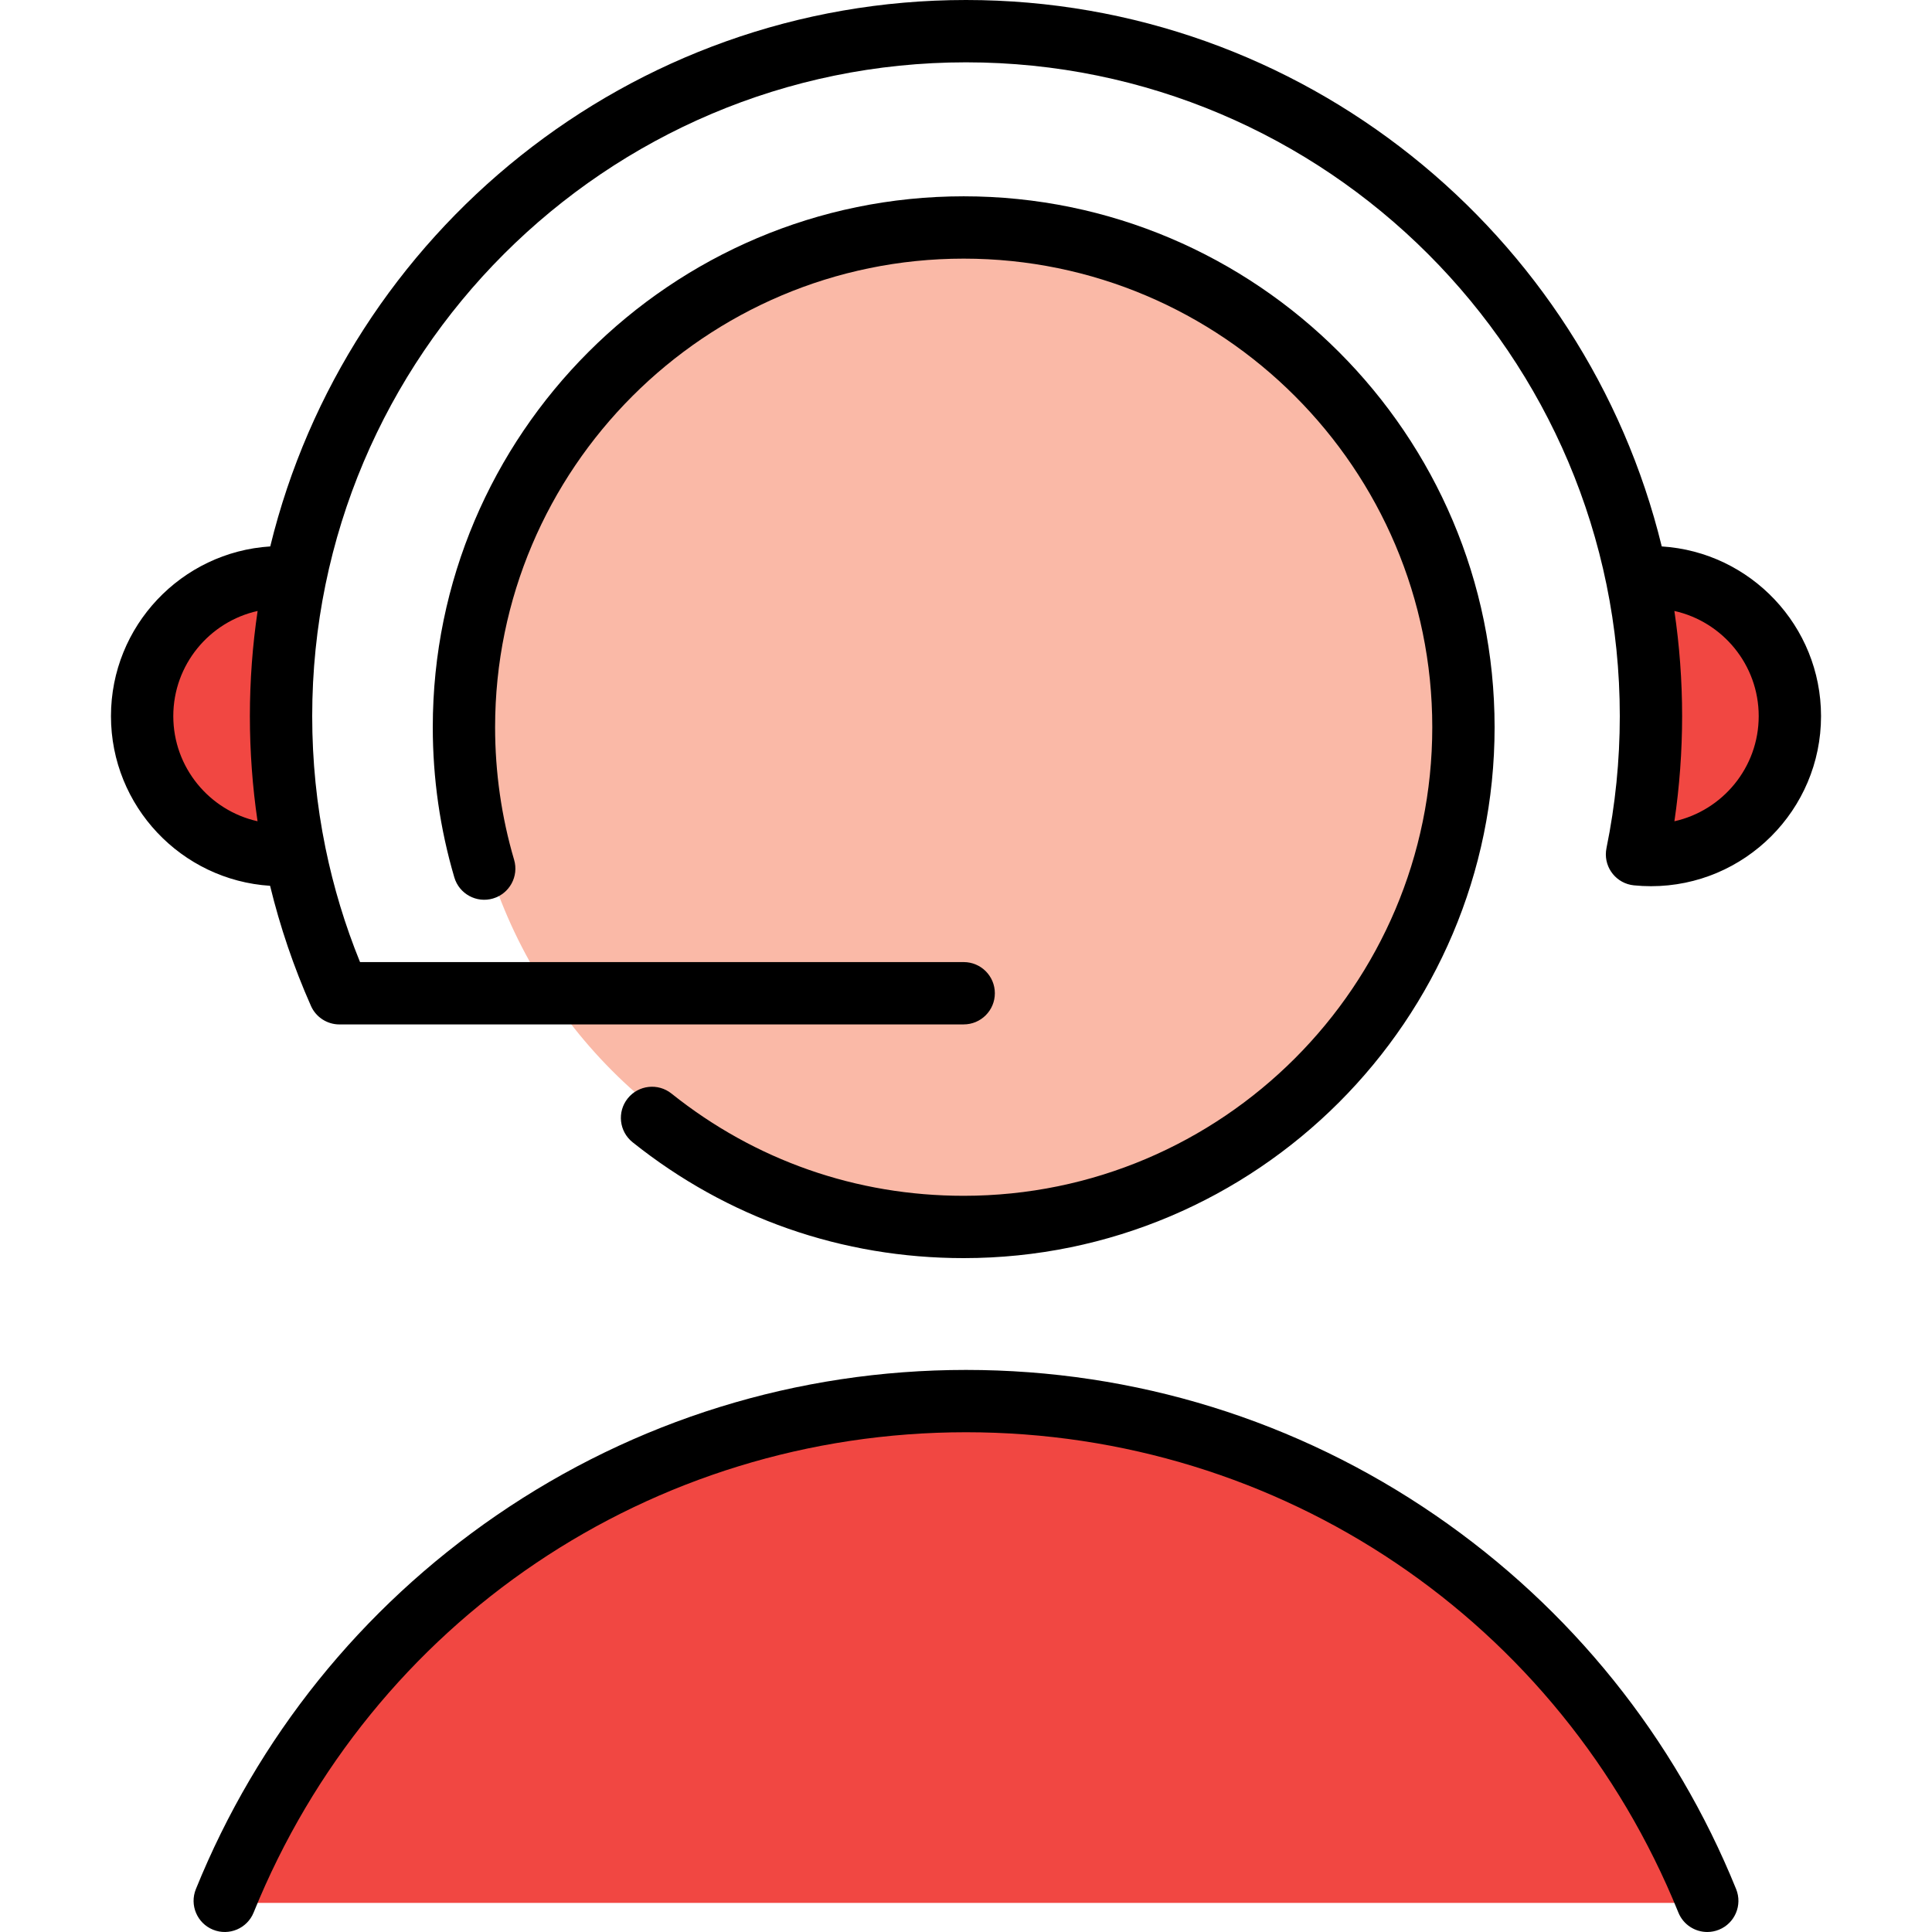
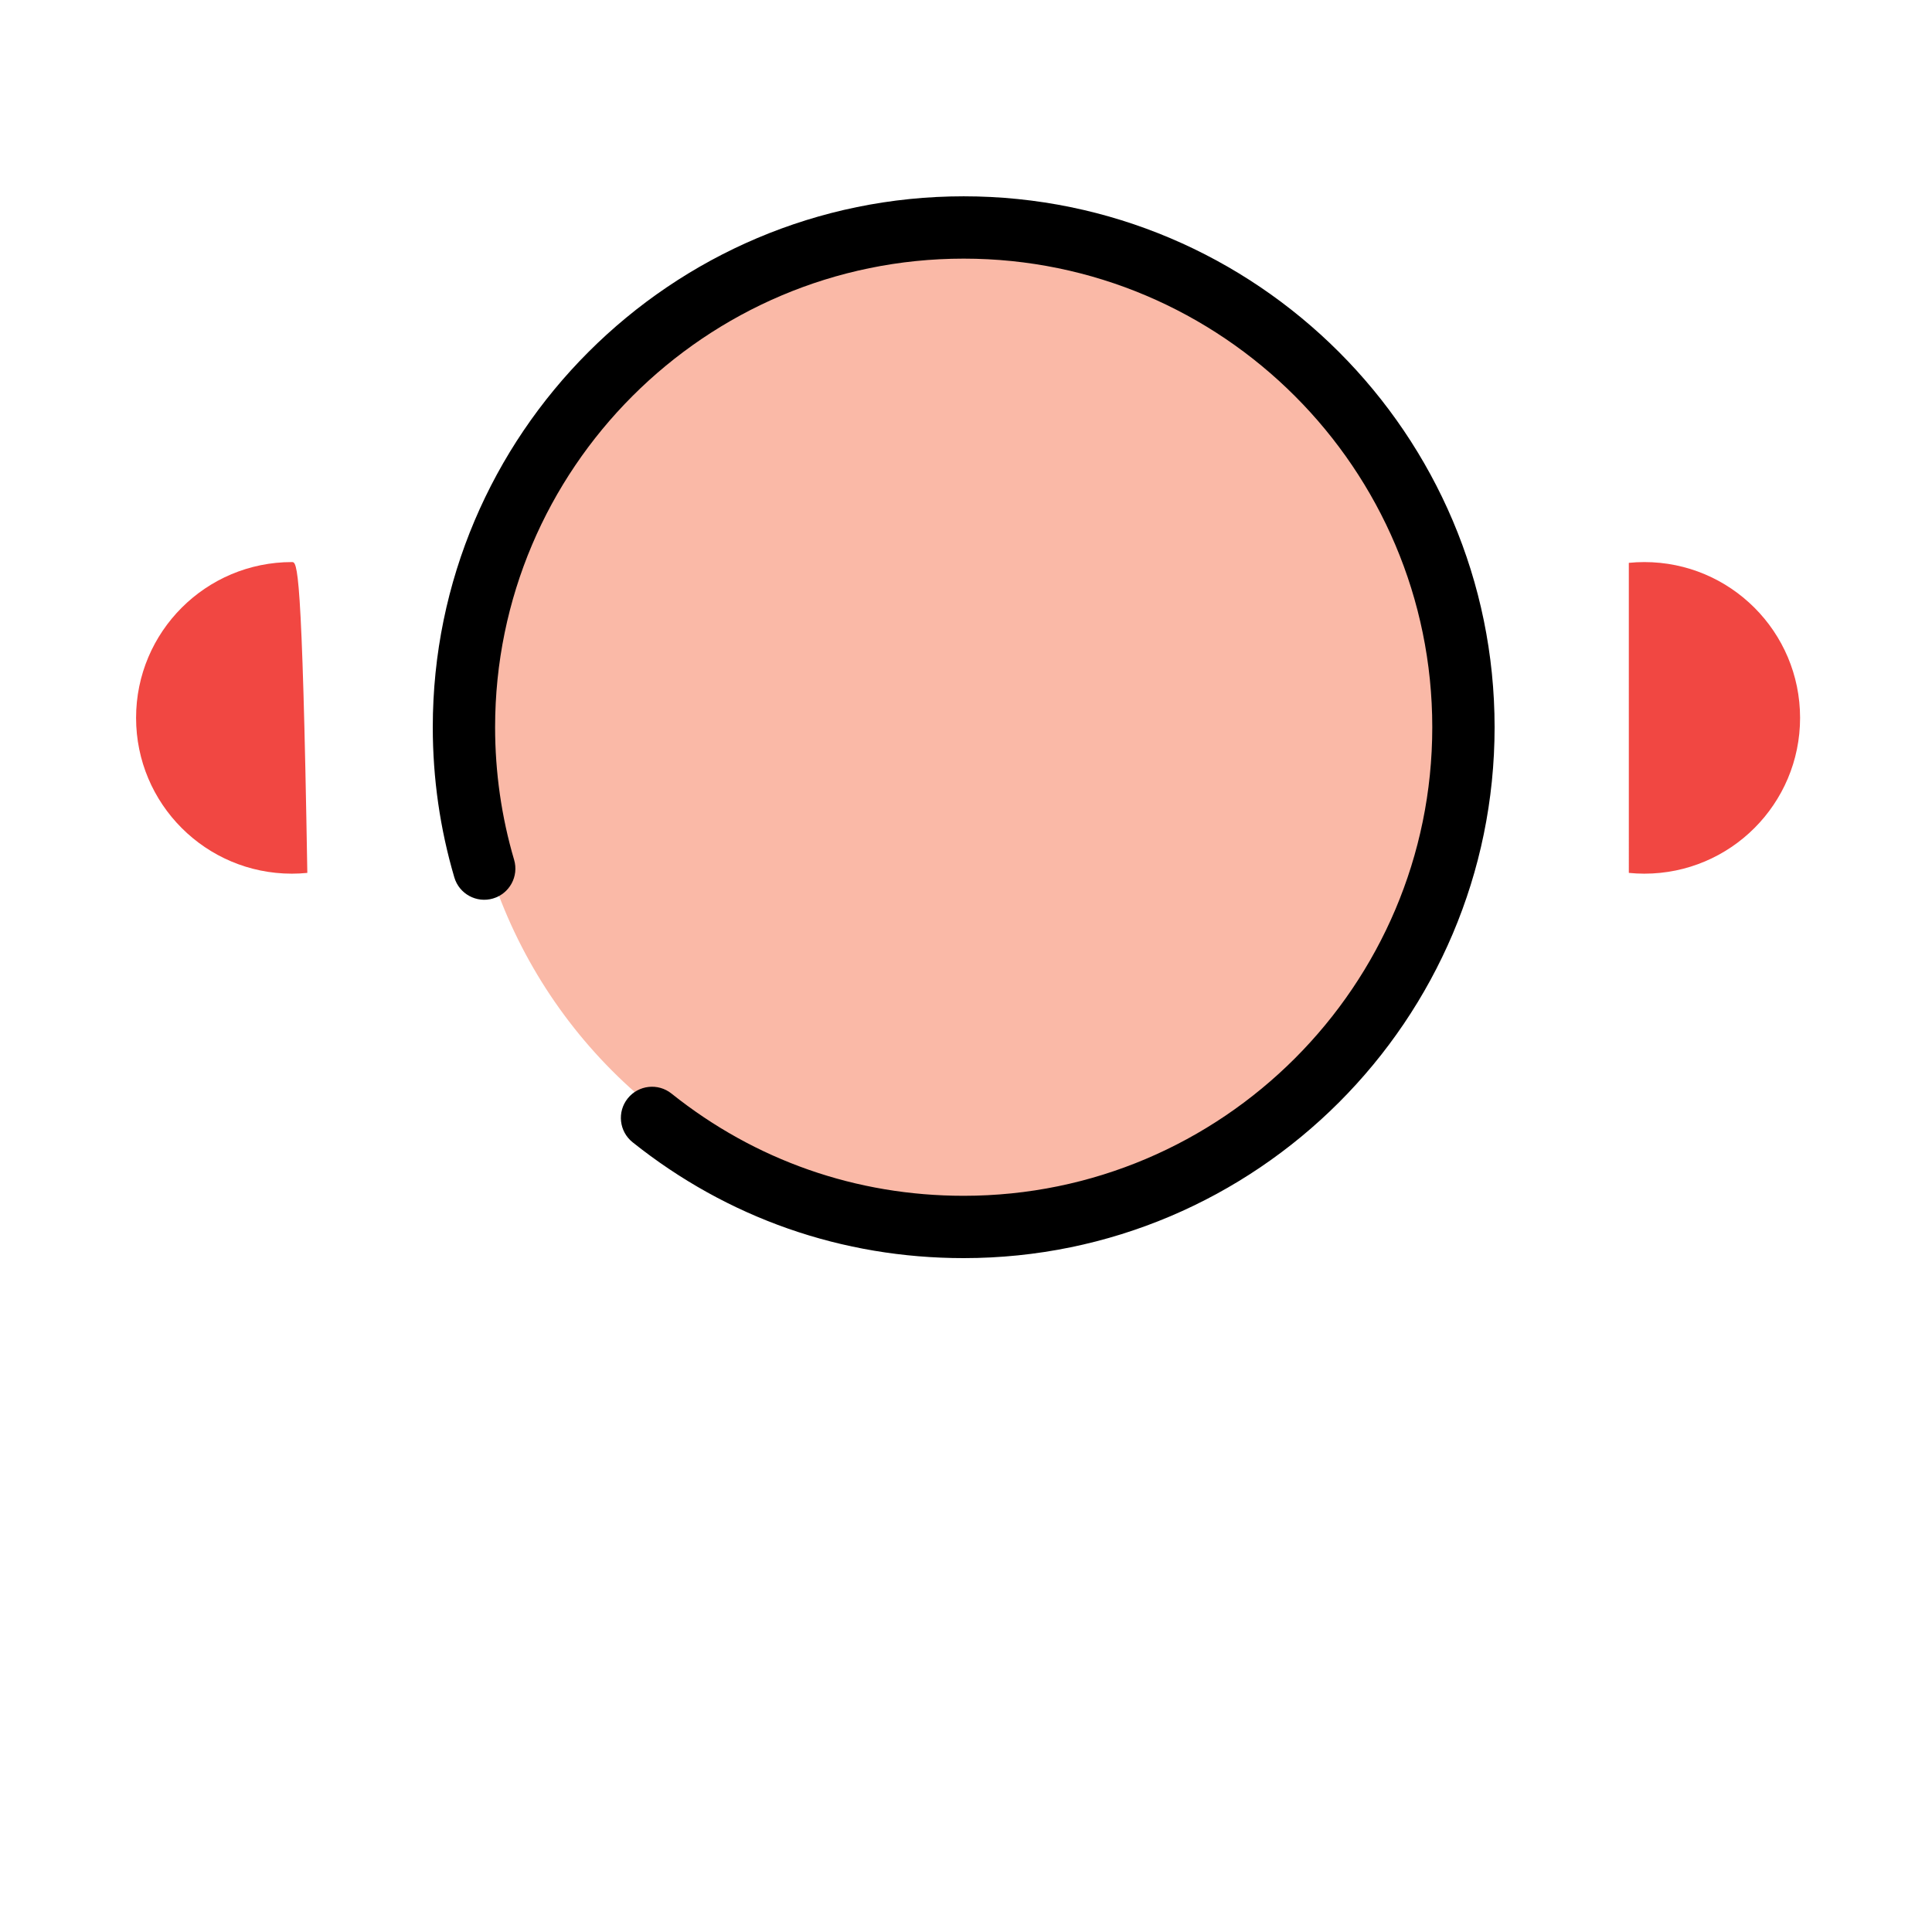
<svg xmlns="http://www.w3.org/2000/svg" version="1.1" id="Layer_1" x="0px" y="0px" viewBox="0 0 512.001 512.001" style="enable-background:new 0 0 512.001 512.001;" xml:space="preserve">
  <g>
-     <path style="fill:#F14742;" d="M77.351,148.954c-22.804,0-41.29,18.486-41.29,41.29s18.486,41.29,41.29,41.29   c1.399,0,2.728-0.072,4.093-0.207l0.003-82.165C80.082,149.025,78.751,148.954,77.351,148.954z" />
+     <path style="fill:#F14742;" d="M77.351,148.954c-22.804,0-41.29,18.486-41.29,41.29s18.486,41.29,41.29,41.29   c1.399,0,2.728-0.072,4.093-0.207C80.082,149.025,78.751,148.954,77.351,148.954z" />
    <path style="fill:#F14742;" d="M435.751,148.954c22.804,0,41.29,18.486,41.29,41.29s-18.486,41.29-41.29,41.29   c-1.399,0-2.728-0.072-4.093-0.207l-0.003-82.165C433.021,149.025,434.352,148.954,435.751,148.954z" />
-     <path style="fill:#F14742;" d="M452.575,504.29c-15.293-77.721-97.472-137.083-196.574-137.083   c-99.101,0-181.281,59.362-196.574,137.083H452.575z" />
  </g>
  <circle style="fill:#FAB9A7;" cx="255.999" cy="190.243" r="132.437" />
  <path d="M255.388,316.9c-28.468,0-55.245-9.369-77.438-27.095c-3.565-2.846-8.76-2.265-11.606,1.298  c-2.846,3.563-2.265,8.76,1.299,11.606c25.15,20.088,55.492,30.707,87.745,30.707c77.58,0,140.696-63.116,140.696-140.696  S332.969,52.023,255.388,52.023S114.691,115.14,114.691,192.72c0,13.539,1.921,26.93,5.711,39.801  c1.288,4.376,5.881,6.878,10.254,5.59c4.376-1.288,6.878-5.879,5.59-10.254c-3.344-11.356-5.038-23.179-5.038-35.137  c0-68.473,55.708-124.181,124.181-124.181s124.18,55.708,124.18,124.181S323.862,316.9,255.388,316.9z" />
-   <path d="M380.451,401.598c-36.711-25.222-79.745-38.554-124.45-38.554s-87.739,13.332-124.45,38.554  c-35.834,24.62-63.375,58.869-79.644,99.042c-1.712,4.227,0.327,9.042,4.555,10.754c4.228,1.713,9.042-0.327,10.754-4.555  C98.528,429.52,172.63,379.56,256.003,379.56s157.475,49.96,188.785,127.279c1.3,3.212,4.392,5.161,7.657,5.161  c1.033,0,2.082-0.195,3.097-0.606c4.227-1.712,6.266-6.526,4.555-10.754C443.826,460.467,416.286,426.218,380.451,401.598z" />
-   <path d="M440.382,144.809C420.134,61.801,345.155,0,256.001,0S91.867,61.801,71.619,144.809  c-23.523,1.482-42.211,21.08-42.211,44.97c0,23.877,18.664,43.465,42.167,44.968c2.643,10.863,6.25,21.493,10.829,31.829  c1.343,3.031,4.334,4.909,7.545,4.909c0.109,0,0.218-0.002,0.327-0.007h165.113c4.561,0,8.258-3.697,8.258-8.258  c0-4.561-3.697-8.258-8.258-8.258H95.413c-3.984-9.794-7.025-19.864-9.136-30.148c-0.009-0.047-0.02-0.095-0.03-0.142  c-2.328-11.389-3.51-23.044-3.51-34.892c0-95.538,77.726-173.263,173.263-173.263s173.263,77.726,173.263,173.263  c0,11.762-1.185,23.512-3.52,34.927c0,0.002-0.001,0.006-0.001,0.008c-0.059,0.284-0.106,0.574-0.134,0.869  c-0.456,4.539,2.854,8.586,7.392,9.041c1.5,0.151,3.021,0.227,4.522,0.227c24.852,0,45.071-20.219,45.071-45.071  C482.593,165.889,463.906,146.29,440.382,144.809z M45.924,189.779c0-13.614,9.578-25.025,22.347-27.867  c-1.344,9.098-2.051,18.401-2.051,27.868c0,9.409,0.689,18.704,2.034,27.864C55.493,214.794,45.924,203.386,45.924,189.779z   M443.736,217.645c1.352-9.195,2.044-18.528,2.044-27.866c0-9.466-0.706-18.769-2.051-27.868  c12.769,2.843,22.347,14.253,22.347,27.867C466.077,203.391,456.502,214.8,443.736,217.645z" />
  <g>
</g>
  <g>
</g>
  <g>
</g>
  <g>
</g>
  <g>
</g>
  <g>
</g>
  <g>
</g>
  <g>
</g>
  <g>
</g>
  <g>
</g>
  <g>
</g>
  <g>
</g>
  <g>
</g>
  <g>
</g>
  <g>
</g>
</svg>